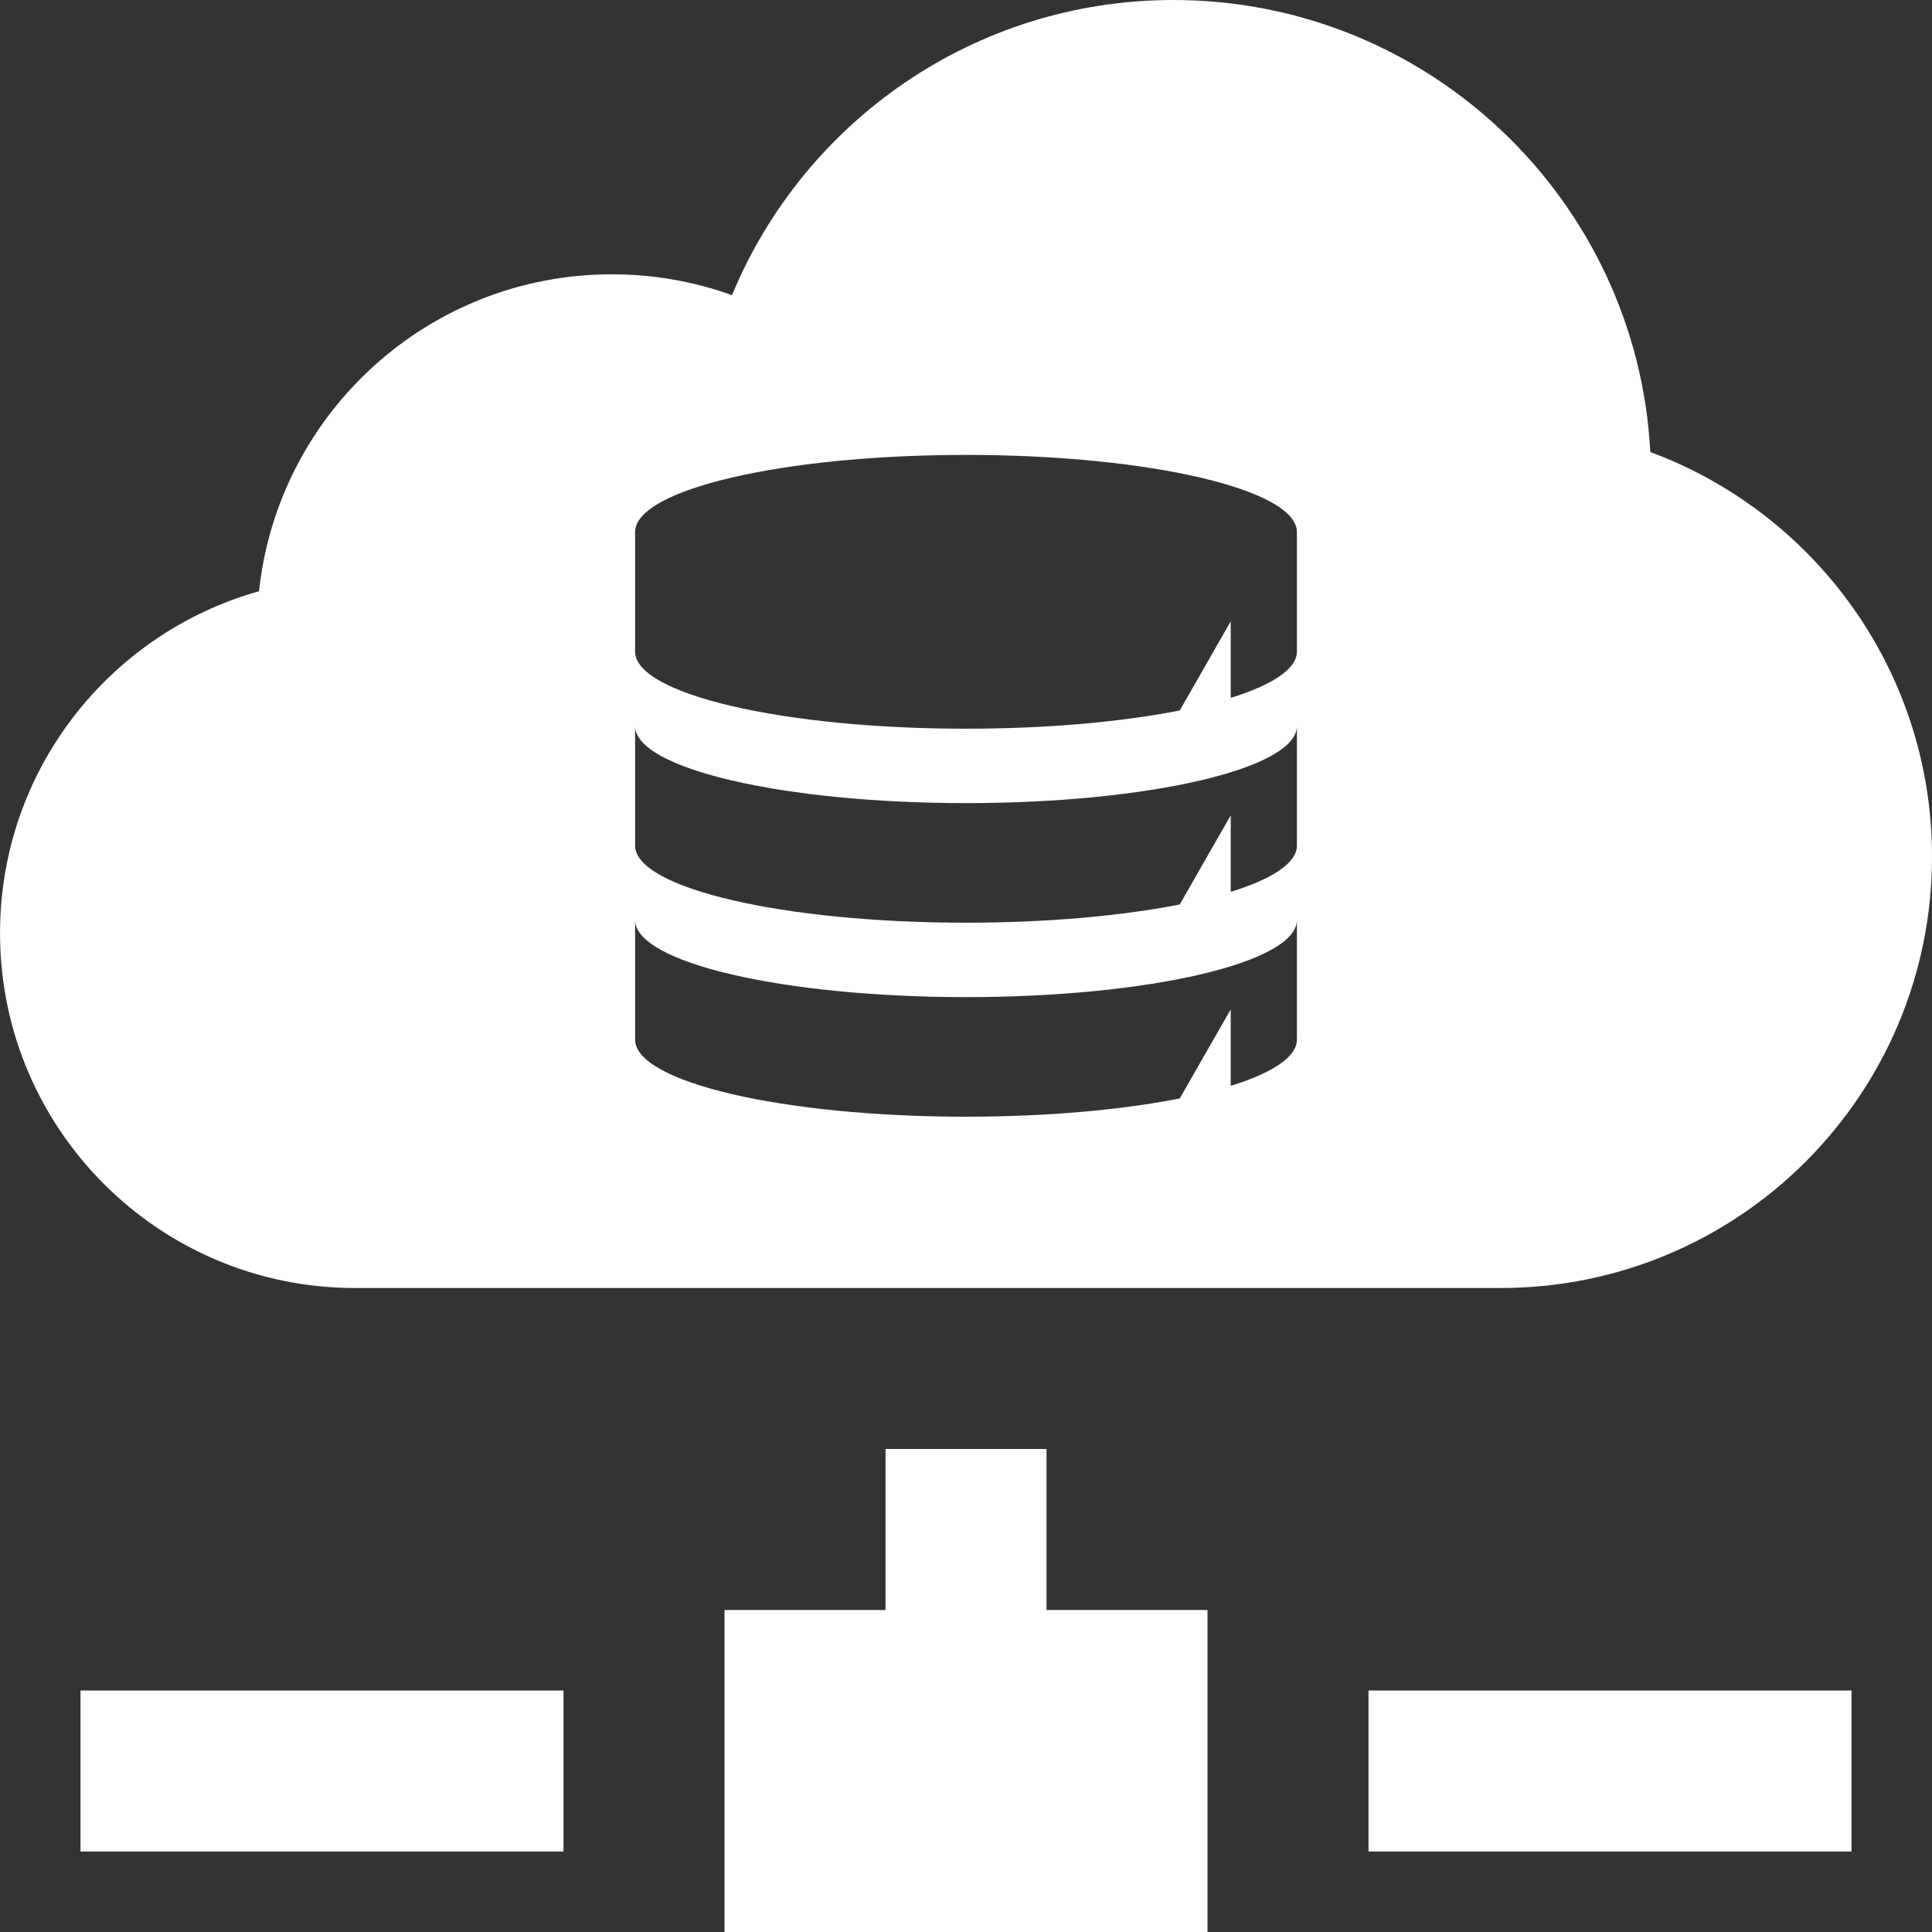
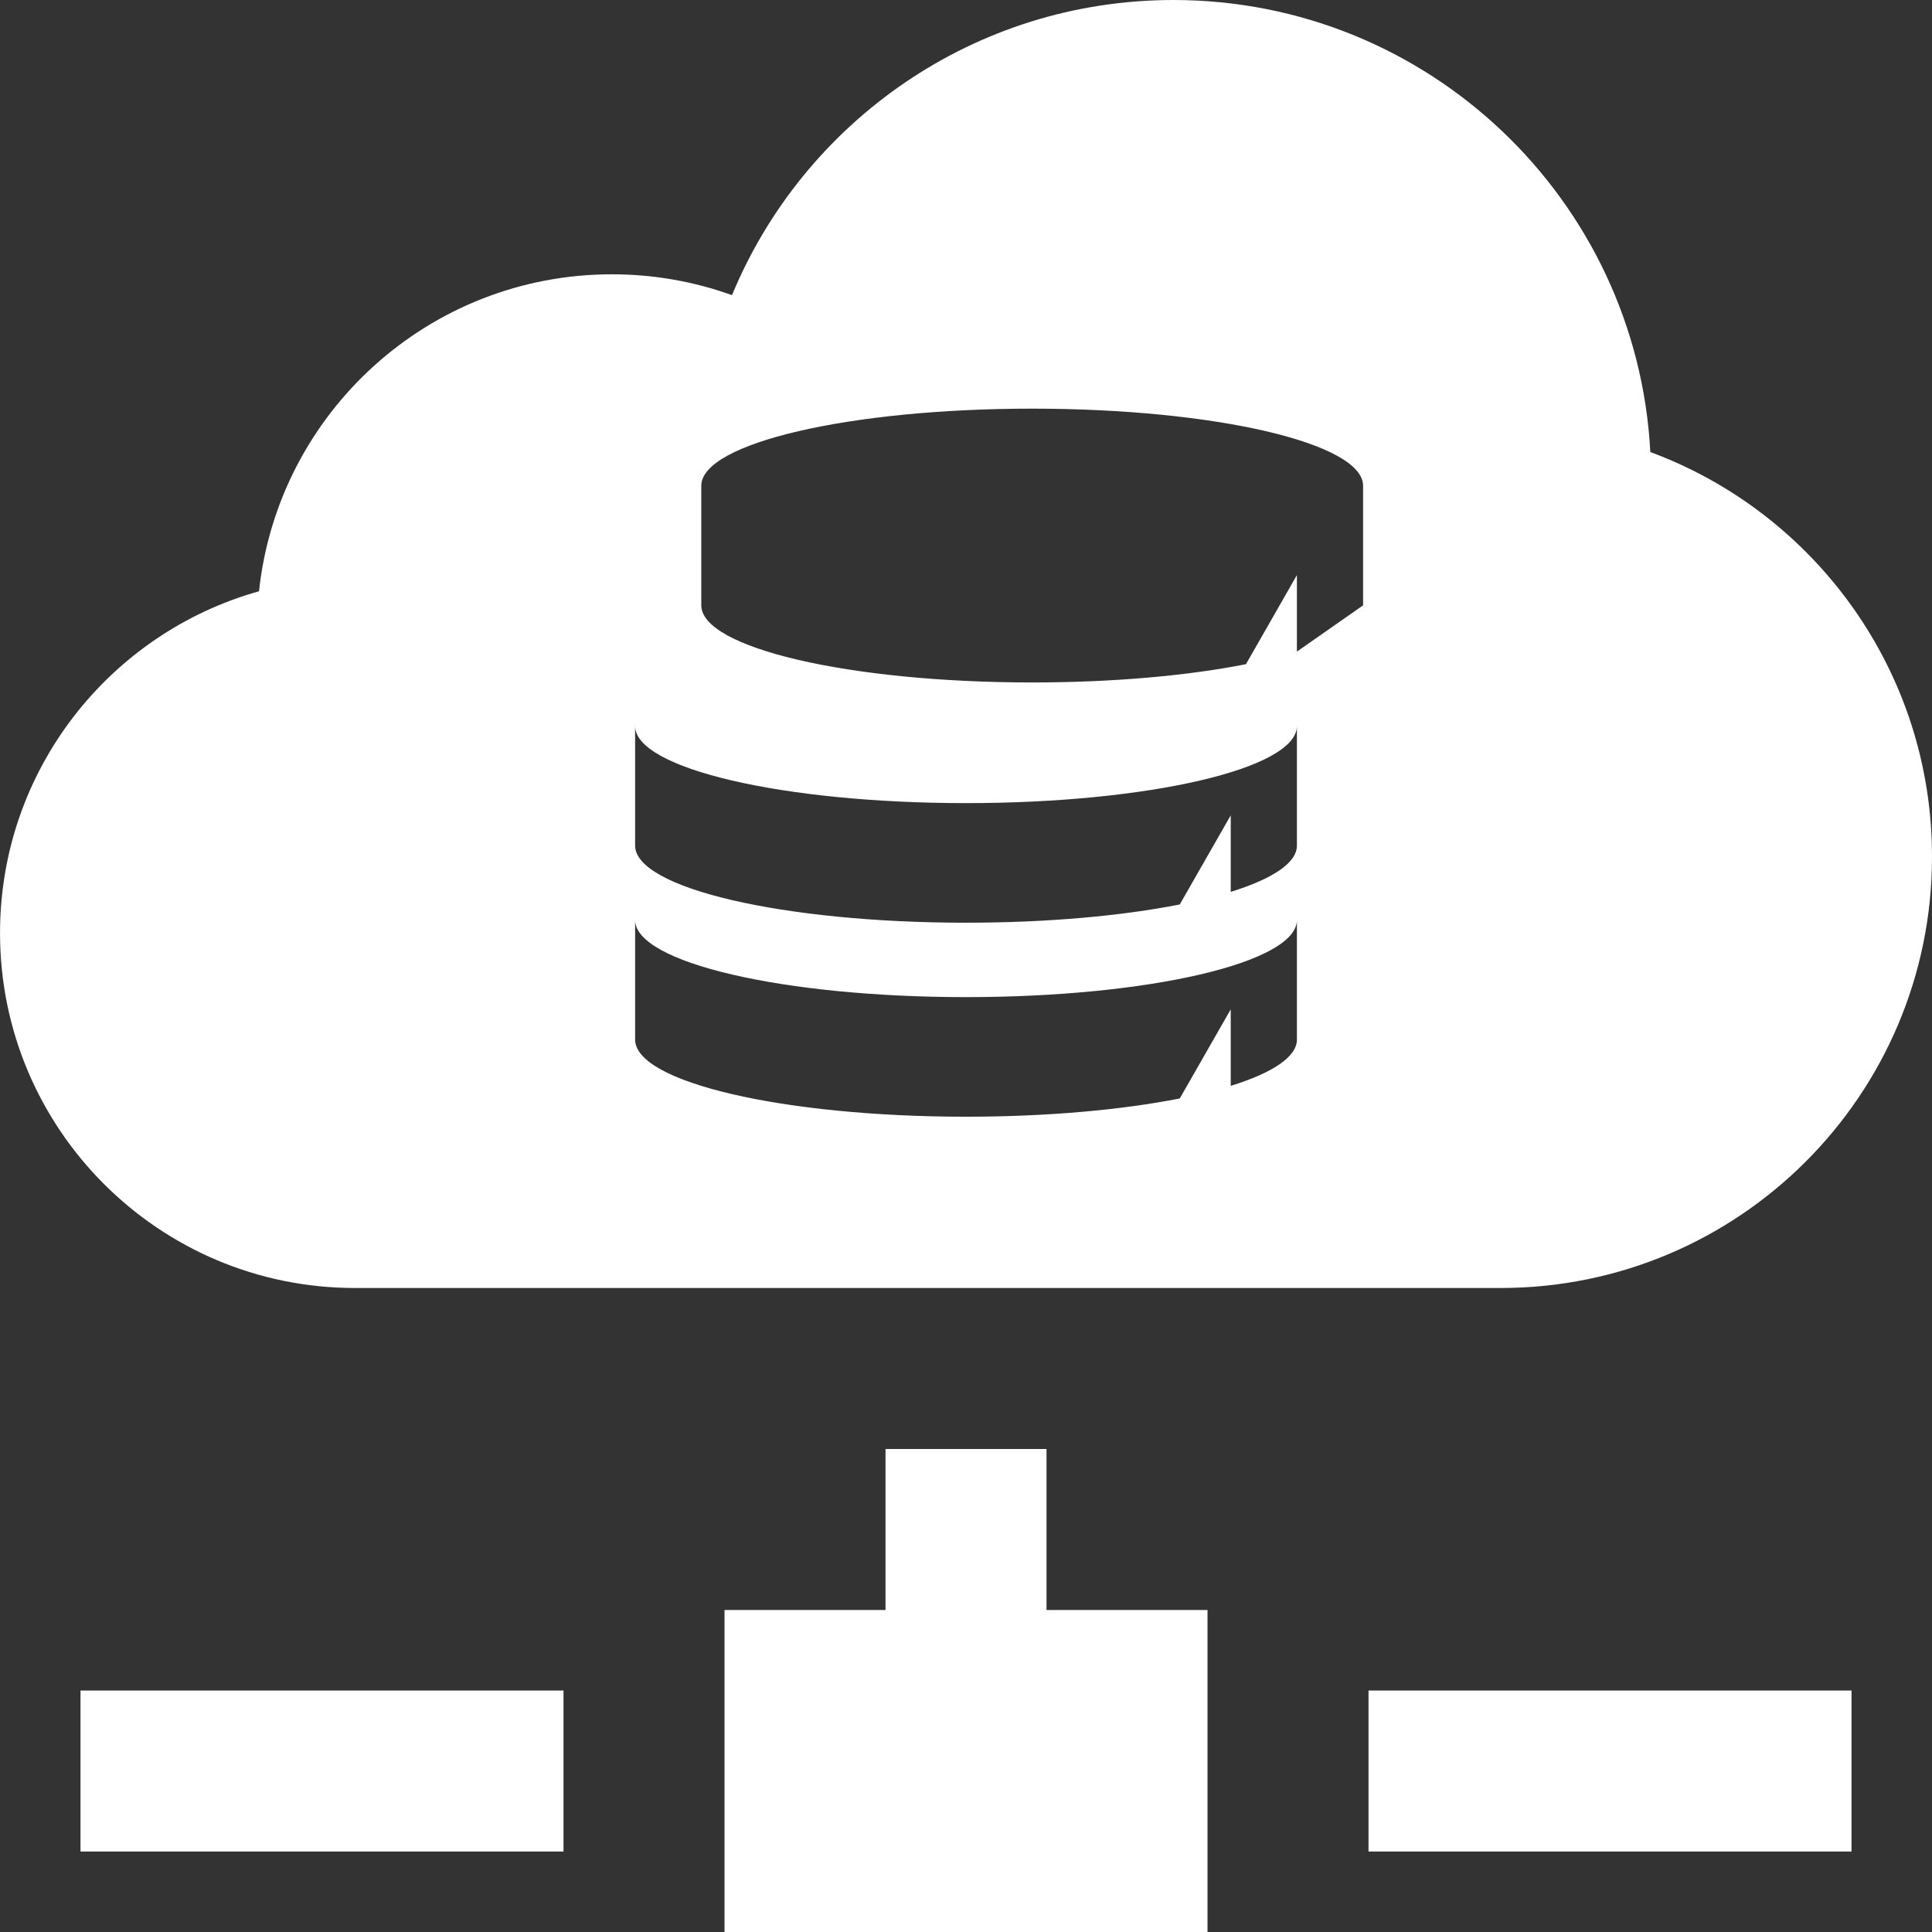
<svg xmlns="http://www.w3.org/2000/svg" xml:space="preserve" width="20mm" height="20mm" version="1.1" style="shape-rendering:geometricPrecision; text-rendering:geometricPrecision; image-rendering:optimizeQuality; fill-rule:evenodd; clip-rule:evenodd" viewBox="0 0 1985.84 1985.84">
  <rect x="0" y="0" width="1985.84" height="1985.84" fill="#333333" stroke="none" />
  <defs>
    <style type="text/css">
   
    .fil0 {fill:white}
   
  </style>
  </defs>
  <g id="Layer_x0020_1">
-     <path class="fil0" d="M82.74 1737.61l496.46 0 0 165.49 -496.46 0 0 -165.49zm1250.31 -868.45c0,17.84 -25.31,34.31 -68.02,47.55l0 -78.64 -52.39 91.59c-59.28,11.71 -135.95,18.76 -219.72,18.76 -187.83,0 -340.11,-35.5 -340.11,-79.25l0 -122.92c0,43.76 152.28,79.25 340.11,79.25 187.85,0 340.13,-35.5 340.13,-79.25l0 122.92zm0 199.42c0,17.82 -25.31,34.29 -68.02,47.54l0 -78.63 -52.39 91.58c-59.28,11.7 -135.95,18.76 -219.72,18.76 -187.83,0 -340.11,-35.5 -340.11,-79.24l0 -122.94c0,43.76 152.28,79.26 340.11,79.26 187.85,0 340.13,-35.51 340.13,-79.26l0 122.94zm0 -398.82c0,17.83 -25.31,34.29 -68.02,47.55l0 -78.64 -52.39 91.59c-59.28,11.7 -135.95,18.76 -219.72,18.76 -187.83,0 -340.11,-35.51 -340.11,-79.25l0 -122.93c0,-43.76 152.28,-79.25 340.11,-79.25 187.85,0 340.13,35.5 340.13,79.25l0 122.93zm73.6 1067.85l496.46 0 0 165.49 -496.46 0 0 -165.49zm-1041.81 -413.72l1177.67 0 0.01 0c244.84,-0.01 443.33,-198.49 443.33,-443.33 0,-190.77 -120.5,-353.39 -289.54,-415.92 -13.64,-258.89 -227.9,-464.64 -490.18,-464.64 -204.68,0 -380.08,125.31 -453.74,303.37 -38.55,-13.86 -80.1,-21.43 -123.42,-21.43 -188.29,0 -343.25,142.66 -362.74,325.79 -153.58,43.02 -266.21,184.02 -266.21,351.33 0,201.48 163.35,364.83 364.83,364.83zm710.83 165.49l0 165.49 165.49 0 0 330.97 -496.46 0 0 -330.97 165.49 0 0 -165.49 165.48 0z" />
+     <path class="fil0" d="M82.74 1737.61l496.46 0 0 165.49 -496.46 0 0 -165.49zm1250.31 -868.45c0,17.84 -25.31,34.31 -68.02,47.55l0 -78.64 -52.39 91.59c-59.28,11.71 -135.95,18.76 -219.72,18.76 -187.83,0 -340.11,-35.5 -340.11,-79.25l0 -122.92c0,43.76 152.28,79.25 340.11,79.25 187.85,0 340.13,-35.5 340.13,-79.25l0 122.92zm0 199.42c0,17.82 -25.31,34.29 -68.02,47.54l0 -78.63 -52.39 91.58c-59.28,11.7 -135.95,18.76 -219.72,18.76 -187.83,0 -340.11,-35.5 -340.11,-79.24l0 -122.94c0,43.76 152.28,79.26 340.11,79.26 187.85,0 340.13,-35.51 340.13,-79.26l0 122.94zm0 -398.82l0 -78.64 -52.39 91.59c-59.28,11.7 -135.95,18.76 -219.72,18.76 -187.83,0 -340.11,-35.51 -340.11,-79.25l0 -122.93c0,-43.76 152.28,-79.25 340.11,-79.25 187.85,0 340.13,35.5 340.13,79.25l0 122.93zm73.6 1067.85l496.46 0 0 165.49 -496.46 0 0 -165.49zm-1041.81 -413.72l1177.67 0 0.01 0c244.84,-0.01 443.33,-198.49 443.33,-443.33 0,-190.77 -120.5,-353.39 -289.54,-415.92 -13.64,-258.89 -227.9,-464.64 -490.18,-464.64 -204.68,0 -380.08,125.31 -453.74,303.37 -38.55,-13.86 -80.1,-21.43 -123.42,-21.43 -188.29,0 -343.25,142.66 -362.74,325.79 -153.58,43.02 -266.21,184.02 -266.21,351.33 0,201.48 163.35,364.83 364.83,364.83zm710.83 165.49l0 165.49 165.49 0 0 330.97 -496.46 0 0 -330.97 165.49 0 0 -165.49 165.48 0z" />
  </g>
</svg>